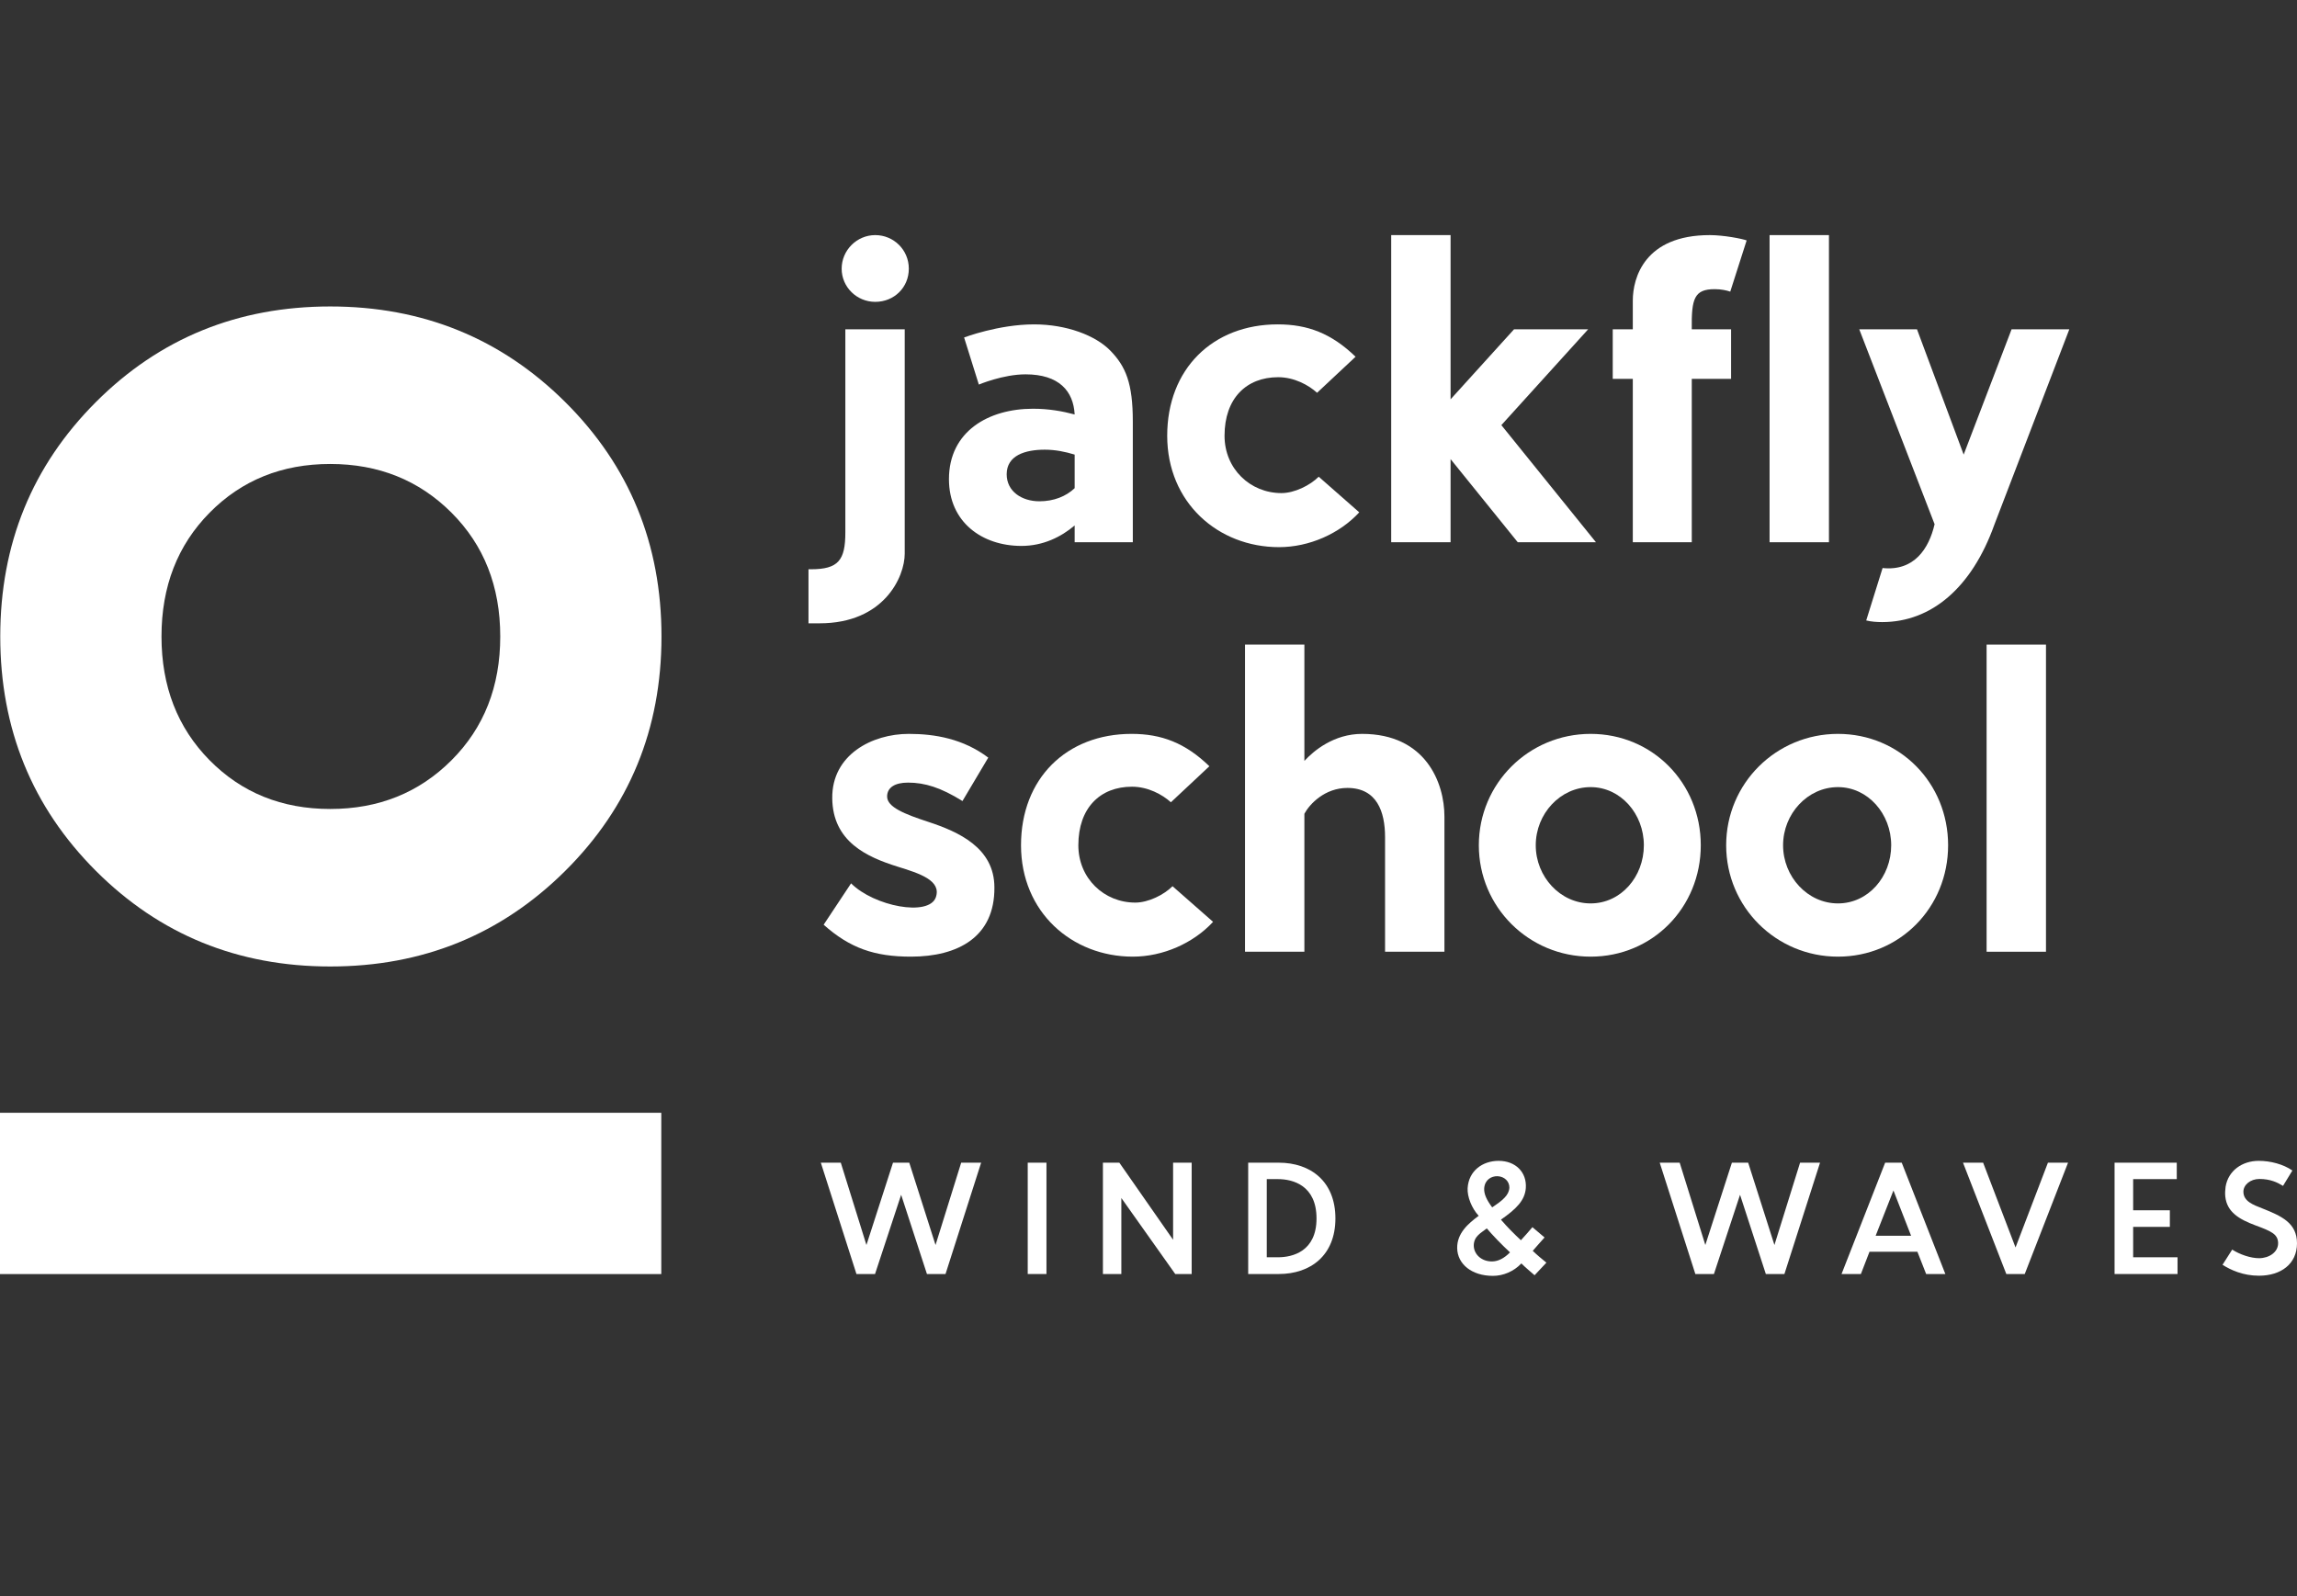
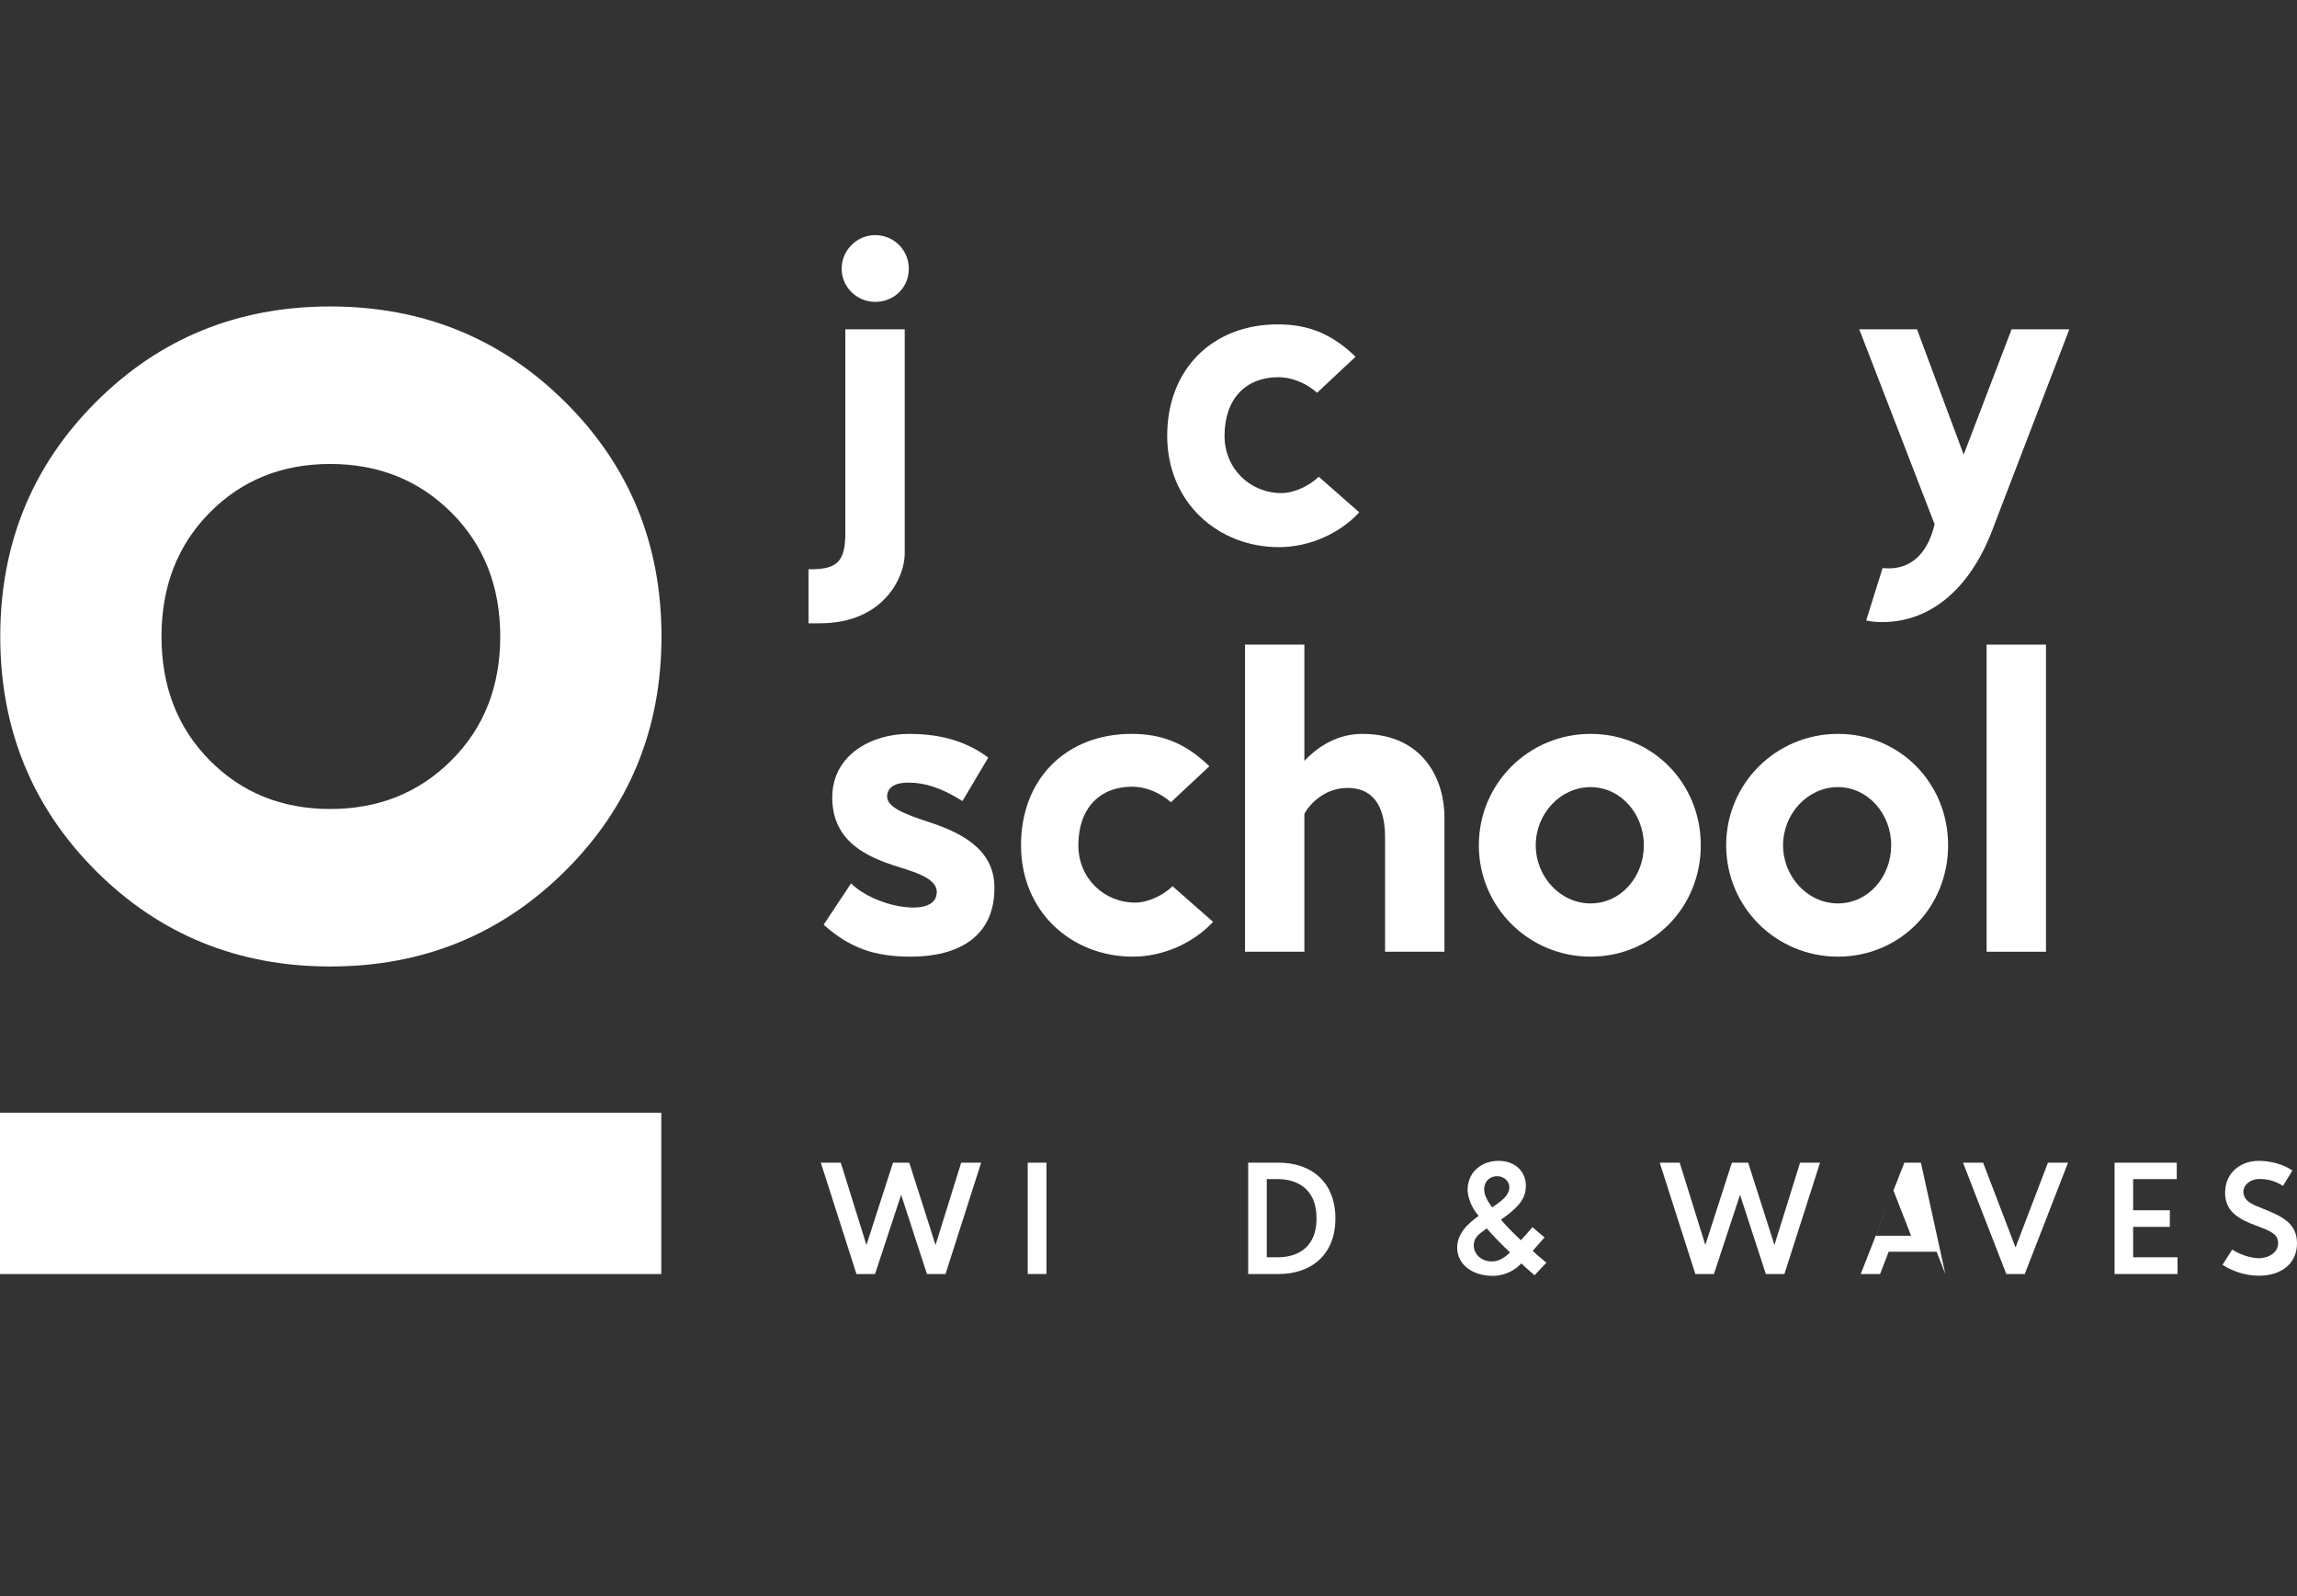
<svg xmlns="http://www.w3.org/2000/svg" version="1.1" id="uuid-fcfb94a1-720f-4749-8505-34c8fcdb5096" x="0px" y="0px" viewBox="0 0 448.75 311.811" style="enable-background:new 0 0 448.75 311.811;" xml:space="preserve">
  <rect x="0" y="0" width="448.75" height="311.811" fill="#333333" stroke="none" />
  <path style="fill:#FFFFFF;" d="M40.95,148.52c6.27,6.35,14.12,9.52,23.57,9.52s17.34-3.17,23.69-9.52  c6.35-6.35,9.52-14.41,9.52-24.18s-3.17-17.83-9.52-24.18s-14.25-9.52-23.69-9.52s-17.3,3.17-23.57,9.52  c-6.27,6.35-9.4,14.41-9.4,24.18S34.68,142.17,40.95,148.52 M110.43,170.13c-12.54,12.46-27.84,18.68-45.91,18.68  s-33.33-6.23-45.79-18.68C6.28,157.67,0.05,142.41,0.05,124.34s6.23-33.33,18.68-45.79c12.46-12.46,27.72-18.68,45.79-18.68  s33.38,6.23,45.91,18.68s18.8,27.72,18.8,45.79S122.96,157.68,110.43,170.13" />
  <rect y="217.39" style="fill:#FFFFFF;" width="129.19" height="31.51" />
  <g>
    <path style="fill:#FFFFFF;" d="M184.72,248.89h-3.63l-5.04-15.48l-5.1,15.48h-3.63l-6.96-21.75h3.9l5.01,16.08l5.19-16.08h3.18   l5.13,16.08l5.01-16.08h3.9L184.72,248.89L184.72,248.89z" />
    <path style="fill:#FFFFFF;" d="M200.78,227.14h3.66v21.75h-3.66V227.14z" />
-     <path style="fill:#FFFFFF;" d="M229.18,227.14h3.63v21.75h-3.21l-10.53-14.85v14.85h-3.6v-21.75h3.21l10.5,15.06V227.14z" />
    <path style="fill:#FFFFFF;" d="M243.85,227.14h5.97c6.24,0,11.07,3.66,11.07,10.89s-4.86,10.86-11.07,10.86h-5.97V227.14z    M247.48,230.35v15.27h2.19c2.85,0,7.53-1.14,7.53-7.59s-4.62-7.68-7.53-7.68L247.48,230.35L247.48,230.35z" />
    <path style="fill:#FFFFFF;" d="M292.78,226.78c3.33,0,5.52,2.25,5.31,5.31c-0.18,2.43-1.86,4.08-4.86,6.18   c1.17,1.38,2.55,2.76,3.9,4.02c0.78-0.84,1.53-1.71,2.25-2.55l2.37,2.01c-0.75,0.81-1.56,1.77-2.31,2.61   c0.81,0.78,1.74,1.56,2.67,2.31l-2.31,2.46c-0.84-0.75-1.62-1.35-2.58-2.31c-1.5,1.59-3.57,2.43-5.55,2.43   c-4.17,0-6.93-2.31-6.99-5.4c-0.06-2.91,2.16-4.83,4.2-6.33c-1.38-1.5-2.25-3.75-2.16-5.4   C286.93,228.7,289.66,226.78,292.78,226.78L292.78,226.78z M295,244.66c-1.74-1.62-3.36-3.3-4.53-4.68   c-1.05,0.84-2.58,1.5-2.55,3.42c0.06,1.68,1.56,3.09,3.66,3.03C292.66,246.4,293.83,245.86,295,244.66L295,244.66z M289.96,232.09   c-0.09,1.14,0.48,2.34,1.56,3.78l0.69-0.48c2.13-1.44,2.58-2.4,2.67-3.33c0.03-1.29-0.99-2.22-2.31-2.28   C291.34,229.75,290.11,230.47,289.96,232.09L289.96,232.09z" />
    <path style="fill:#FFFFFF;" d="M348.61,248.89h-3.63l-5.04-15.48l-5.1,15.48h-3.63l-6.96-21.75h3.9l5.01,16.08l5.19-16.08h3.18   l5.13,16.08l5.01-16.08h3.9L348.61,248.89z" />
-     <path style="fill:#FFFFFF;" d="M380.05,248.89h-3.75l-1.71-4.35h-9.36l-1.68,4.35h-3.78l8.52-21.75h3.24L380.05,248.89z    M366.43,241.42h6.93l-3.45-8.85L366.43,241.42L366.43,241.42z" />
+     <path style="fill:#FFFFFF;" d="M380.05,248.89l-1.71-4.35h-9.36l-1.68,4.35h-3.78l8.52-21.75h3.24L380.05,248.89z    M366.43,241.42h6.93l-3.45-8.85L366.43,241.42L366.43,241.42z" />
    <path style="fill:#FFFFFF;" d="M383.5,227.14h3.93l6.33,16.56l6.33-16.56h3.93l-8.46,21.75h-3.6L383.5,227.14L383.5,227.14z" />
    <path style="fill:#FFFFFF;" d="M413.11,227.14h12.15v3.21h-8.52v6.09h7.17v3.24h-7.17v5.94h8.67v3.27h-12.3L413.11,227.14   L413.11,227.14z" />
    <path style="fill:#FFFFFF;" d="M447.85,228.67l-1.83,3c-1.08-0.66-2.46-1.35-4.62-1.35c-1.74,0-3.12,1.14-3.12,2.49   c0,1.89,1.95,2.58,3.72,3.27c3.66,1.47,6.75,2.79,6.75,6.81s-3.12,6.33-7.44,6.33c-3.09,0-5.49-1.11-7.11-2.13l1.89-2.97   c1.5,0.96,3.6,1.68,5.25,1.68c1.92,0,3.81-1.17,3.72-3.06c-0.09-1.65-1.35-2.22-4.44-3.36c-3.12-1.17-5.55-2.55-5.88-5.64   c-0.06-0.63-0.03-1.26,0.06-1.89c0.51-3.15,3.24-5.07,6.48-5.07C443.56,226.78,446.08,227.44,447.85,228.67L447.85,228.67z" />
  </g>
  <g>
    <path style="fill:#FFFFFF;" d="M176.75,108.17c0,4.48-4,13.6-16.64,13.6h-2.16v-10.56h0.48c5.36,0,6.72-1.76,6.72-7.2V64.33h11.6   V108.17z M170.99,58.97c-3.6,0-6.56-2.88-6.56-6.48s2.96-6.56,6.56-6.56s6.56,2.88,6.56,6.56S174.67,58.97,170.99,58.97z" />
-     <path style="fill:#FFFFFF;" d="M191.23,75.13l-2.88-9.2c0,0,6.72-2.56,13.68-2.56c6.32,0,12,2.16,14.88,5.12   c3.04,3.12,4.4,6.4,4.4,13.84v23.6h-11.36v-3.28c-2.64,2.24-6.16,4-10.4,4c-7.68,0-14.16-4.64-14.16-13.04   c0-9.36,7.76-13.76,16.4-13.76c3.12,0,5.76,0.48,8.16,1.12c-0.24-4.56-3.04-7.84-9.6-7.84C195.95,73.13,191.23,75.13,191.23,75.13z    M209.95,95.37v-6.56c-1.84-0.56-3.76-0.96-5.84-0.96c-3.84,0-7.44,1.12-7.44,4.8c0,3.36,2.96,5.28,6.4,5.28   C205.87,97.93,208.27,96.97,209.95,95.37z" />
    <path style="fill:#FFFFFF;" d="M264.83,69.69l-7.52,7.04c-1.68-1.52-4.48-3.04-7.6-3.04c-6.24,0-10.48,4.16-10.48,11.44   c0,6.48,5.04,11.2,11.12,11.2c2.56,0,5.6-1.52,7.28-3.2l7.92,6.96c-3.84,4.16-9.76,6.8-15.68,6.8c-11.92,0-21.84-8.72-21.84-21.76   s8.88-21.76,21.6-21.76C255.47,63.37,260.11,65.13,264.83,69.69L264.83,69.69z" />
-     <path style="fill:#FFFFFF;" d="M310.27,64.33l-16.96,18.72l18.48,22.88h-15.28l-13.12-16.24v16.24h-11.6v-60h11.6v32.08l12.4-13.68   H310.27L310.27,64.33z" />
-     <path style="fill:#FFFFFF;" d="M330.51,64.33h7.68v9.68h-7.68v31.92h-11.52V74.01h-3.92v-9.68h3.92v-5.6   c0-4.48,2.32-12.8,15.04-12.8c2.72,0,6.4,0.72,7.2,1.04l-3.2,10c-0.72-0.24-1.76-0.48-3.04-0.48   C330.99,56.49,330.43,58.33,330.51,64.33z" />
-     <path style="fill:#FFFFFF;" d="M357.31,105.93h-11.6v-60h11.6V105.93z" />
    <path style="fill:#FFFFFF;" d="M374.51,64.33l9.12,24.48l9.36-24.48h11.28l-14.64,38.16c-4.4,12.32-12.32,19.04-21.92,19.04   c-1.04,0-2.16-0.08-3.12-0.32l3.2-10.24c6.16,0.64,9.04-3.76,10.16-8.56l-14.72-38.08L374.51,64.33L374.51,64.33z" />
    <path style="fill:#FFFFFF;" d="M194.27,173.37c0.08,9.68-7.12,13.52-16.32,13.52c-7.12,0-11.92-1.68-17.04-6.24l5.36-8.08   c4.48,4.48,15.2,6.56,16.56,2.72c1.12-3.28-3.12-4.64-7.52-6c-5.84-1.84-12.64-4.8-12.72-13.36c-0.08-8.48,7.76-12.56,14.96-12.56   c5.12,0,10.64,0.96,15.52,4.64l-5.04,8.48c-4.24-2.64-7.36-3.6-10.64-3.6c-2.56,0-4.08,0.96-4.08,2.72c0,2.08,3.44,3.44,8.08,4.96   C187.23,162.49,194.27,165.61,194.27,173.37z" />
    <path style="fill:#FFFFFF;" d="M236.27,149.69l-7.52,7.04c-1.68-1.52-4.48-3.04-7.6-3.04c-6.24,0-10.48,4.16-10.48,11.44   c0,6.48,5.04,11.2,11.12,11.2c2.56,0,5.6-1.52,7.28-3.2l7.92,6.96c-3.84,4.16-9.76,6.8-15.68,6.8c-11.92,0-21.84-8.72-21.84-21.76   s8.88-21.76,21.6-21.76C226.91,143.37,231.55,145.13,236.27,149.69L236.27,149.69z" />
    <path style="fill:#FFFFFF;" d="M282.19,185.93h-11.6v-22.4c0-4.96-1.6-9.6-7.36-9.6c-4.4,0-7.36,3.12-8.4,5.04v26.96h-11.6v-60   h11.6v22.72c1.84-2,5.76-5.28,11.28-5.28c12.4,0,16.08,9.52,16.08,16.16V185.93z" />
    <path style="fill:#FFFFFF;" d="M310.75,186.89c-12.08,0-21.84-9.68-21.84-21.76s9.76-21.76,21.84-21.76   c12.08,0,21.52,9.6,21.52,21.76S322.83,186.89,310.75,186.89z M310.75,153.77c-5.92,0-10.72,5.2-10.72,11.36s4.8,11.36,10.72,11.36   c5.92,0,10.4-5.2,10.4-11.36S316.59,153.77,310.75,153.77z" />
    <path style="fill:#FFFFFF;" d="M359.07,186.89c-12.08,0-21.84-9.68-21.84-21.76s9.76-21.76,21.84-21.76   c12.08,0,21.52,9.6,21.52,21.76S371.15,186.89,359.07,186.89z M359.07,153.77c-5.92,0-10.72,5.2-10.72,11.36s4.8,11.36,10.72,11.36   c5.92,0,10.4-5.2,10.4-11.36S364.91,153.77,359.07,153.77z" />
    <path style="fill:#FFFFFF;" d="M399.71,185.93h-11.6v-60h11.6V185.93z" />
  </g>
</svg>